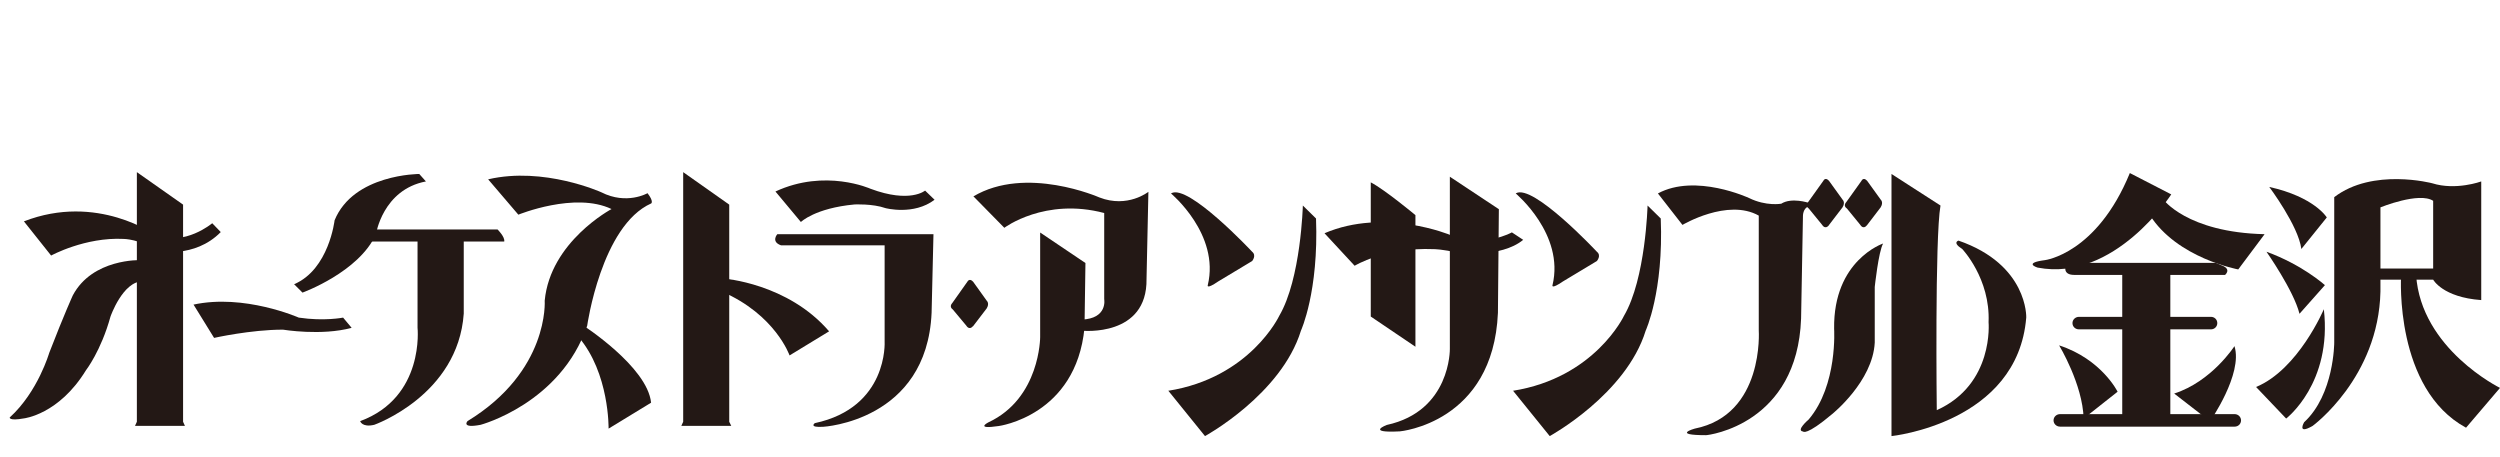
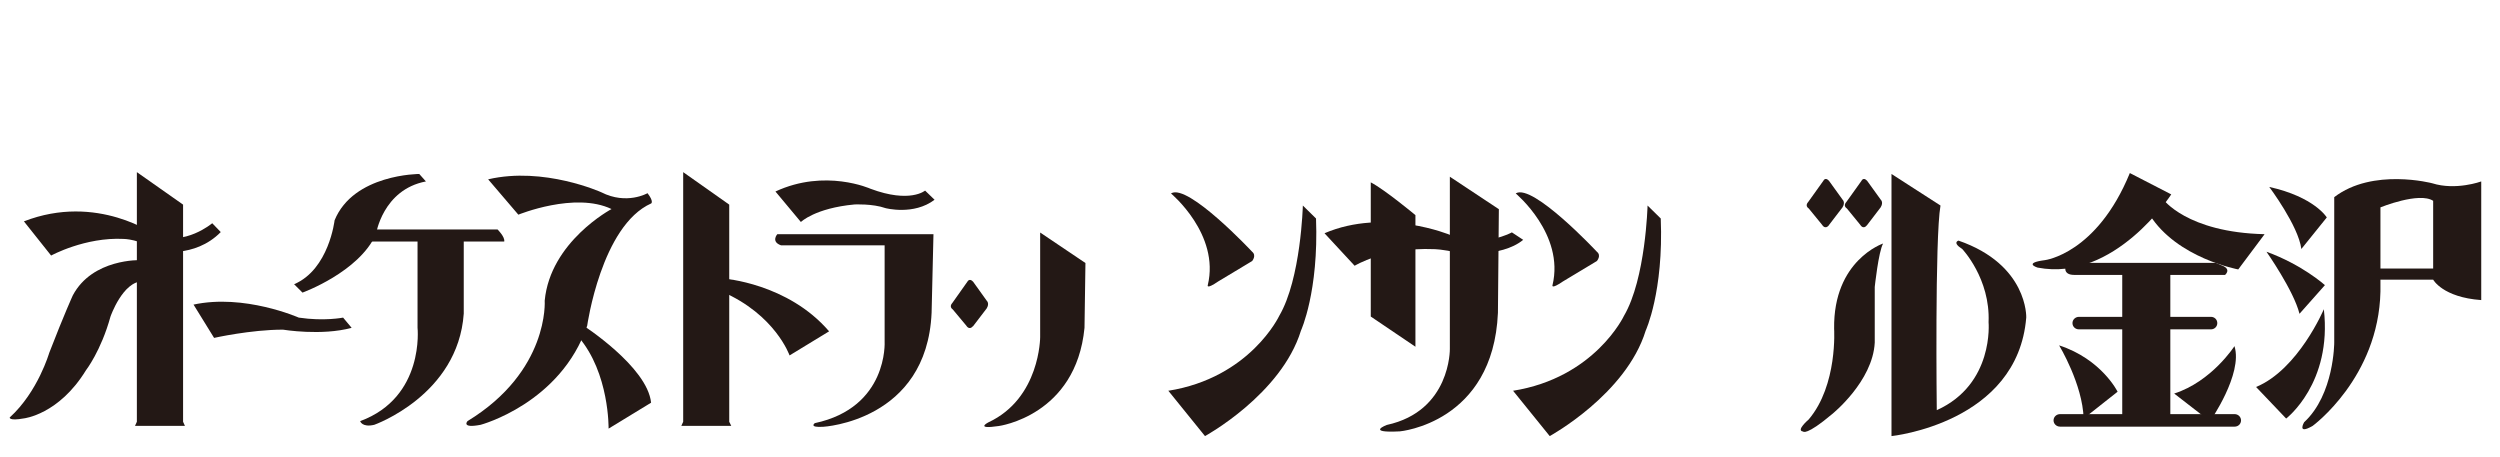
<svg xmlns="http://www.w3.org/2000/svg" width="186" height="34" viewBox="0 0 186 34" fill="none">
  <mask id="mask0_71_6110" style="mask-type:alpha" maskUnits="userSpaceOnUse" x="0" y="0" width="186" height="34">
    <rect width="186" height="34" fill="#D9D9D9" />
  </mask>
  <g mask="url(#mask0_71_6110)">
</g>
  <g clip-path="url(#clip0_71_6110)">
    <path d="M10.183 31.379V12.807L13.621 15.224V31.379L13.759 31.685H10.044L10.183 31.379Z" fill="#231815" />
    <path d="M1.772 16.46L3.803 19.013C3.803 19.013 6.329 17.629 9.202 17.776C9.202 17.776 10.39 17.776 11.729 18.672C11.729 18.672 14.463 19.262 16.424 17.266L15.79 16.608C15.79 16.608 13.759 18.332 11.59 17.504C11.59 17.504 7.241 14.339 1.772 16.472" fill="#231815" />
    <path d="M10.46 19.353C10.46 19.353 6.883 19.217 5.418 21.974C5.418 21.974 4.783 23.358 3.664 26.251C3.664 26.239 2.833 29.144 0.722 31.061C0.722 31.061 0.653 31.333 1.772 31.129C1.772 31.129 4.368 30.857 6.398 27.544C6.398 27.544 7.518 26.103 8.221 23.551C8.221 23.551 9.133 20.93 10.61 20.93L10.471 19.342L10.46 19.353Z" fill="#231815" />
    <path d="M14.394 22.654L15.928 25.139C15.928 25.139 18.663 24.526 21.051 24.526C21.051 24.526 23.924 25.003 26.162 24.39L25.527 23.63C25.527 23.63 24.12 23.914 22.228 23.63C22.228 23.63 18.166 21.838 14.382 22.666" fill="#231815" />
    <path d="M27.627 17.073H37.019C37.019 17.073 37.584 17.629 37.515 17.969H26.577L27.627 17.073Z" fill="#231815" />
    <path d="M31.065 17.765V24.379C31.065 24.379 31.619 29.552 26.796 31.333C26.796 31.333 26.935 31.821 27.846 31.605C27.846 31.605 34.077 29.405 34.503 23.335V17.686L31.065 17.753V17.765Z" fill="#231815" />
    <path d="M31.204 12.943C31.204 12.943 26.3 12.943 24.893 16.392C24.893 16.392 24.477 20.045 21.882 21.146L22.505 21.77C22.505 21.77 26.704 20.249 27.973 17.424C27.973 17.424 28.469 14.112 31.688 13.499L31.192 12.943H31.204Z" fill="#231815" />
    <path d="M36.326 13.352L38.565 15.972C38.565 15.972 42.776 14.248 45.498 15.553C45.498 15.553 40.941 17.969 40.526 22.371C40.526 22.371 40.883 27.612 34.78 31.333C34.78 31.333 34.284 31.889 35.761 31.605C35.761 31.605 41.714 30.017 43.687 24.231C43.687 24.231 44.737 16.789 48.452 15.133C48.452 15.133 48.66 14.997 48.175 14.373C48.175 14.373 46.629 15.269 44.737 14.305C44.737 14.305 40.468 12.376 36.326 13.34" fill="#231815" />
    <path d="M43.329 24.175C43.329 24.175 48.164 27.272 48.441 29.96L45.279 31.889C45.279 31.889 45.349 27.76 43.041 25.071L43.318 24.175H43.329Z" fill="#231815" />
    <path d="M50.829 31.379V12.807L54.255 15.224V31.379L54.405 31.685H50.69L50.829 31.379Z" fill="#231815" />
    <path d="M53.84 20.726C53.84 20.726 58.605 21.066 61.685 24.651L58.743 26.444C58.743 26.444 57.693 23.415 53.702 21.69L53.84 20.726Z" fill="#231815" />
    <path d="M57.693 14.248L59.586 16.517C59.586 16.517 60.635 15.485 63.577 15.212C63.577 15.212 64.916 15.144 65.885 15.485C65.885 15.485 67.985 16.041 69.531 14.861L68.827 14.18C68.827 14.18 67.708 15.144 64.766 14.044C64.766 14.044 61.397 12.524 57.693 14.248Z" fill="#231815" />
    <path d="M69.462 17.424H57.832C57.832 17.424 57.336 17.98 58.109 18.253H65.816V25.423C65.816 25.423 66.093 30.312 60.624 31.481C60.624 31.481 60.139 31.821 61.247 31.753C61.247 31.753 68.954 31.333 69.311 23.278L69.45 17.424H69.462Z" fill="#231815" />
    <path d="M72.392 24.277L73.407 22.949C73.638 22.575 73.419 22.382 73.419 22.382L72.403 20.964C72.127 20.658 71.977 20.953 71.977 20.953L70.846 22.552C70.846 22.552 70.581 22.813 70.892 23.029L71.896 24.231C71.896 24.231 72.103 24.606 72.392 24.265" fill="#231815" />
-     <path d="M72.415 14.6L74.722 16.948C74.722 16.948 77.734 14.679 82.153 15.848V22.257C82.153 22.257 82.429 23.709 80.468 23.778L80.537 24.606C80.537 24.606 85.371 25.094 85.302 20.748L85.441 14.271C85.441 14.271 83.895 15.507 81.795 14.69C81.795 14.69 76.326 12.274 72.403 14.622" fill="#231815" />
    <path d="M77.388 17.288V25.082C77.388 25.082 77.388 29.631 73.534 31.424C73.534 31.424 72.484 31.968 74.307 31.696C74.307 31.696 80.053 30.936 80.687 24.39L80.757 19.569L77.388 17.3V17.288Z" fill="#231815" />
    <path d="M87.125 14.396C87.125 14.396 90.771 17.424 89.859 21.214C89.859 21.214 89.721 21.565 90.632 20.941L93.159 19.421C93.159 19.421 93.505 19.013 93.159 18.729C93.159 18.729 88.394 13.635 87.137 14.384" fill="#231815" />
    <path d="M86.917 29.064L89.652 32.445C89.652 32.445 95.328 29.348 96.793 24.594C96.793 24.594 98.12 21.701 97.912 16.256L96.932 15.292C96.932 15.292 96.793 20.737 95.178 23.494C95.178 23.494 93.009 28.111 86.906 29.076" fill="#231815" />
    <path d="M112.773 14.396C112.773 14.396 116.418 17.424 115.507 21.214C115.507 21.214 115.368 21.565 116.28 20.941L118.807 19.421C118.807 19.421 119.164 19.013 118.807 18.729C118.807 18.729 114.042 13.635 112.784 14.384" fill="#231815" />
    <path d="M112.565 29.064L115.299 32.445C115.299 32.445 120.976 29.348 122.441 24.594C122.441 24.594 123.779 21.701 123.56 16.256L122.579 15.292C122.579 15.292 122.441 20.737 120.826 23.494C120.826 23.494 118.657 28.111 112.553 29.076" fill="#231815" />
    <path d="M98.547 17.357L100.785 19.773C100.785 19.773 103.024 18.389 106.669 18.536C106.669 18.536 107.373 18.536 108.423 18.809C108.423 18.809 111.642 19.228 113.326 17.844L112.484 17.288C112.484 17.288 110.454 18.457 107.927 17.493C107.927 17.493 103.024 15.428 98.535 17.357" fill="#231815" />
    <path d="M101.985 13.567V23.551L105.308 25.797V16.006C105.308 16.006 103.035 14.112 101.985 13.567Z" fill="#231815" />
    <path d="M107.869 13.148V25.967C107.869 25.967 107.938 30.584 103.174 31.617C103.174 31.617 101.558 32.229 104.154 32.093C104.154 32.093 111.088 31.469 111.446 23.278L111.515 15.564L107.869 13.148Z" fill="#231815" />
-     <path d="M123.352 14.396L125.175 16.733C125.175 16.733 128.533 14.736 130.852 16.041V24.583C130.852 24.583 131.278 30.857 126.087 31.889C126.087 31.889 124.333 32.377 126.929 32.377C127.137 32.377 133.724 31.549 134.001 23.698L134.14 16.052C134.14 16.052 134.14 15.496 134.555 15.36V15.088C134.555 15.088 133.297 14.668 132.524 15.156C132.524 15.156 131.405 15.36 130.136 14.736C130.136 14.736 126.144 12.875 123.341 14.396" fill="#231815" />
    <path d="M136.066 16.755L137.082 15.428C137.312 15.053 137.093 14.861 137.093 14.861L136.078 13.454C135.801 13.148 135.663 13.443 135.663 13.443L134.52 15.042C134.52 15.042 134.255 15.303 134.578 15.519L135.57 16.733C135.57 16.733 135.778 17.107 136.066 16.767" fill="#231815" />
    <path d="M138.905 16.755L139.92 15.428C140.151 15.053 139.931 14.861 139.931 14.861L138.916 13.454C138.639 13.148 138.501 13.443 138.501 13.443L137.359 15.042C137.359 15.042 137.093 15.303 137.416 15.519L138.408 16.733C138.408 16.733 138.616 17.107 138.893 16.767" fill="#231815" />
    <path d="M140.104 18.117C140.104 18.117 136.389 19.353 136.459 24.458C136.459 24.458 136.736 28.656 134.567 31.208C134.567 31.208 133.586 32.037 134.151 32.105C134.151 32.105 134.359 32.456 136.32 30.8C136.32 30.8 139.331 28.384 139.481 25.491V21.35C139.481 21.35 139.758 18.729 140.104 18.117Z" fill="#231815" />
    <path d="M140.727 12.943V32.445C140.727 32.445 150.119 31.481 150.753 23.619C150.753 23.619 150.892 19.694 145.712 17.901C145.712 17.901 145.216 18.037 145.989 18.525C145.989 18.525 148.088 20.726 147.95 23.971C147.95 23.971 148.377 28.588 144.096 30.516C144.096 30.516 143.946 17.697 144.373 15.292L140.727 12.943Z" fill="#231815" />
    <path d="M158.46 12.875L161.541 14.463C161.541 14.463 157.33 21.009 151.596 19.909C151.596 19.909 150.477 19.569 152.149 19.353C152.149 19.353 156.003 18.877 158.46 12.875Z" fill="#231815" />
    <path d="M160.918 14.804C160.918 14.804 162.671 17.288 168.486 17.424L166.525 20.045C166.525 20.045 161.968 19.217 159.937 15.984L160.918 14.815V14.804Z" fill="#231815" />
    <path d="M153.695 19.762C153.695 19.762 153.419 20.454 154.33 20.454H165.544C165.544 20.454 166.04 20.045 165.337 19.762L164.852 19.557H154.549L153.707 19.762H153.695Z" fill="#231815" />
    <path d="M164.494 24.504C164.76 24.504 164.967 24.299 164.967 24.038C164.967 23.778 164.76 23.573 164.494 23.573H154.676C154.411 23.573 154.192 23.778 154.192 24.038C154.192 24.299 154.399 24.504 154.676 24.504H164.494Z" fill="#231815" />
    <path d="M166.26 31.742C166.525 31.742 166.733 31.537 166.733 31.276C166.733 31.015 166.513 30.811 166.26 30.811H153.269C153.003 30.811 152.784 31.015 152.784 31.276C152.784 31.537 153.003 31.742 153.269 31.742H166.26Z" fill="#231815" />
    <path d="M161.472 20.317H157.895V31.061H161.472V20.317Z" fill="#231815" />
    <path d="M153.199 25.695C153.199 25.695 154.953 28.588 155.022 31.14L157.549 29.144C157.549 29.144 156.361 26.727 153.199 25.695Z" fill="#231815" />
    <path d="M166.237 25.763C166.237 25.763 164.552 28.384 161.76 29.28L164.425 31.345C164.425 31.345 166.883 27.828 166.248 25.763" fill="#231815" />
    <path d="M168.832 13.908C168.832 13.908 171.001 16.801 171.221 18.525L173.113 16.177C173.113 16.177 172.201 14.656 168.832 13.908Z" fill="#231815" />
    <path d="M168.625 18.729C168.625 18.729 170.655 21.622 171.082 23.346L172.974 21.214C172.974 21.214 171.29 19.694 168.625 18.729Z" fill="#231815" />
    <path d="M167.852 28.792L170.09 31.14C170.09 31.14 173.528 28.52 172.894 23.006C172.894 23.006 171.001 27.487 167.852 28.792Z" fill="#231815" />
    <path d="M173.667 14.668V25.491C173.667 25.491 173.667 29.348 171.428 31.413C171.428 31.413 170.863 32.377 172.063 31.685C172.063 31.685 176.966 28.1 177.105 21.69V15.428C177.105 15.428 179.977 14.259 181.027 14.94V19.977H176.62V20.805H181.027C181.027 20.805 181.731 22.121 184.604 22.326V13.499C184.604 13.499 182.712 14.191 180.958 13.635C180.958 13.635 176.539 12.467 173.667 14.668Z" fill="#231815" />
-     <path d="M178.639 20.59C178.639 20.59 178.143 28.928 183.473 31.821L186 28.86C186 28.86 180.116 25.967 179.758 20.454L178.639 20.59Z" fill="#231815" />
  </g>
  <defs>
    <clipPath id="clip0_71_6110">
      <rect width="185.278" height="19.638" fill="white" transform="translate(0.722 12.807)" />
    </clipPath>
  </defs>
</svg>